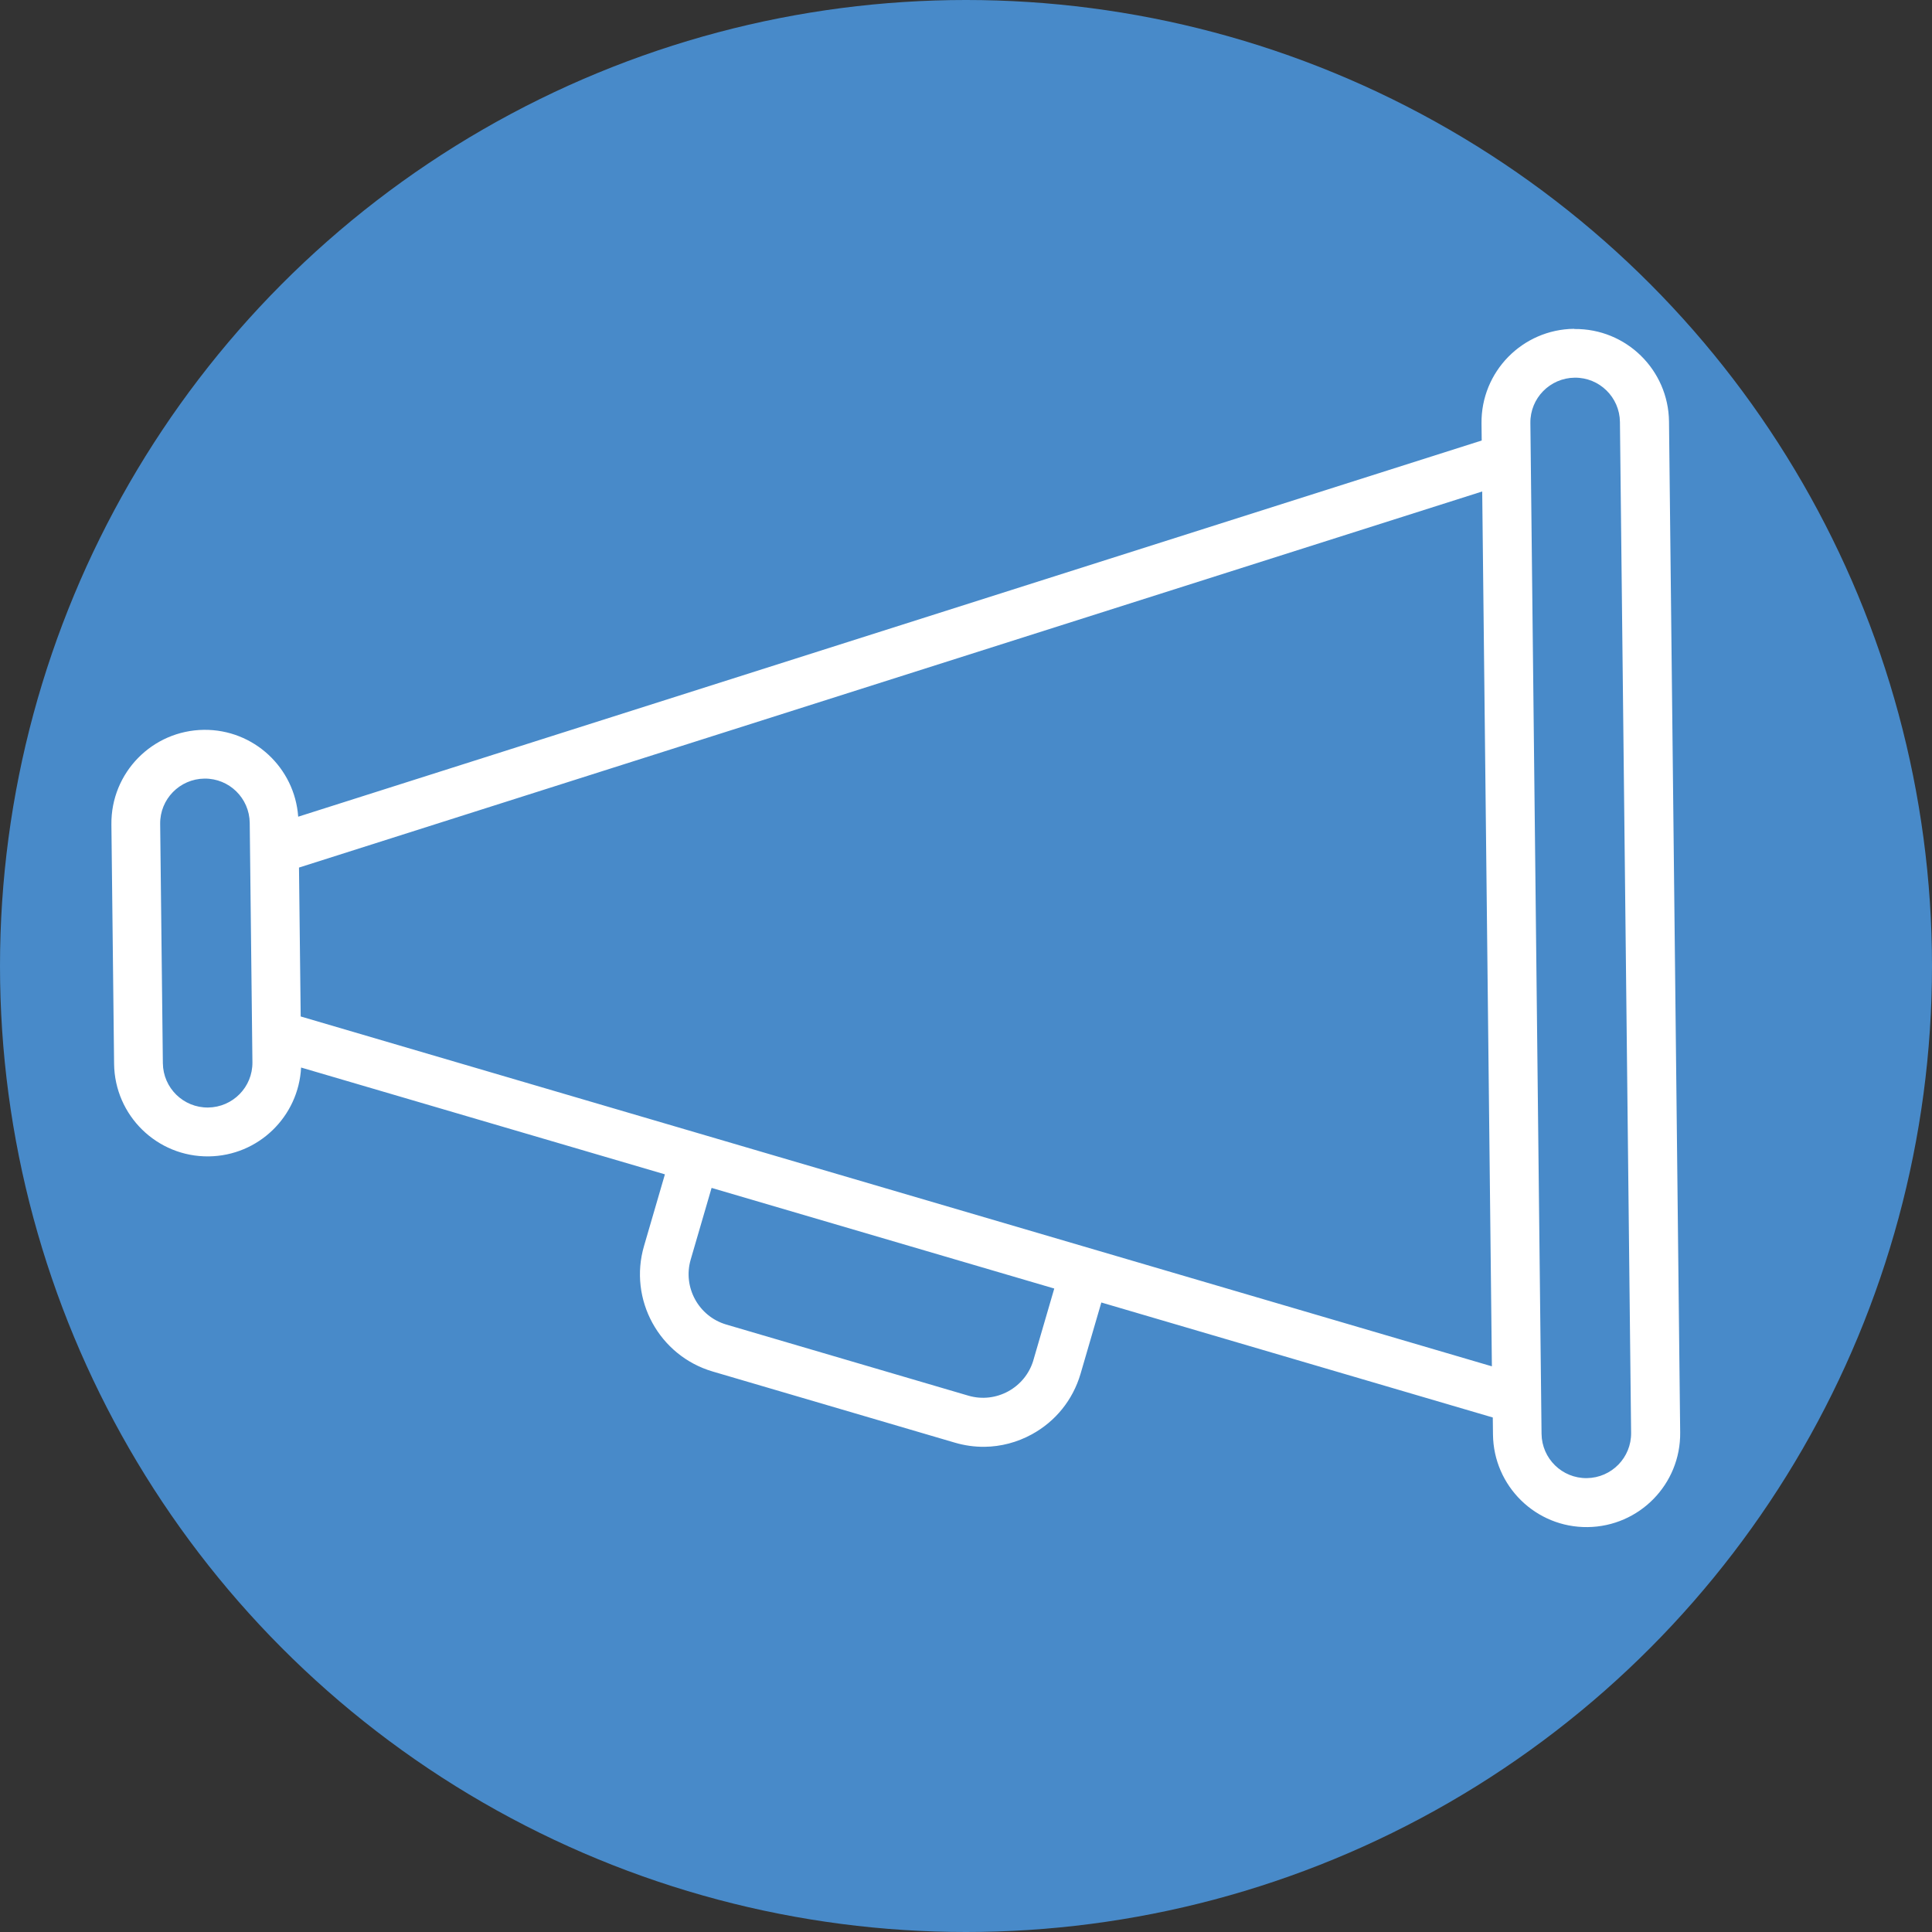
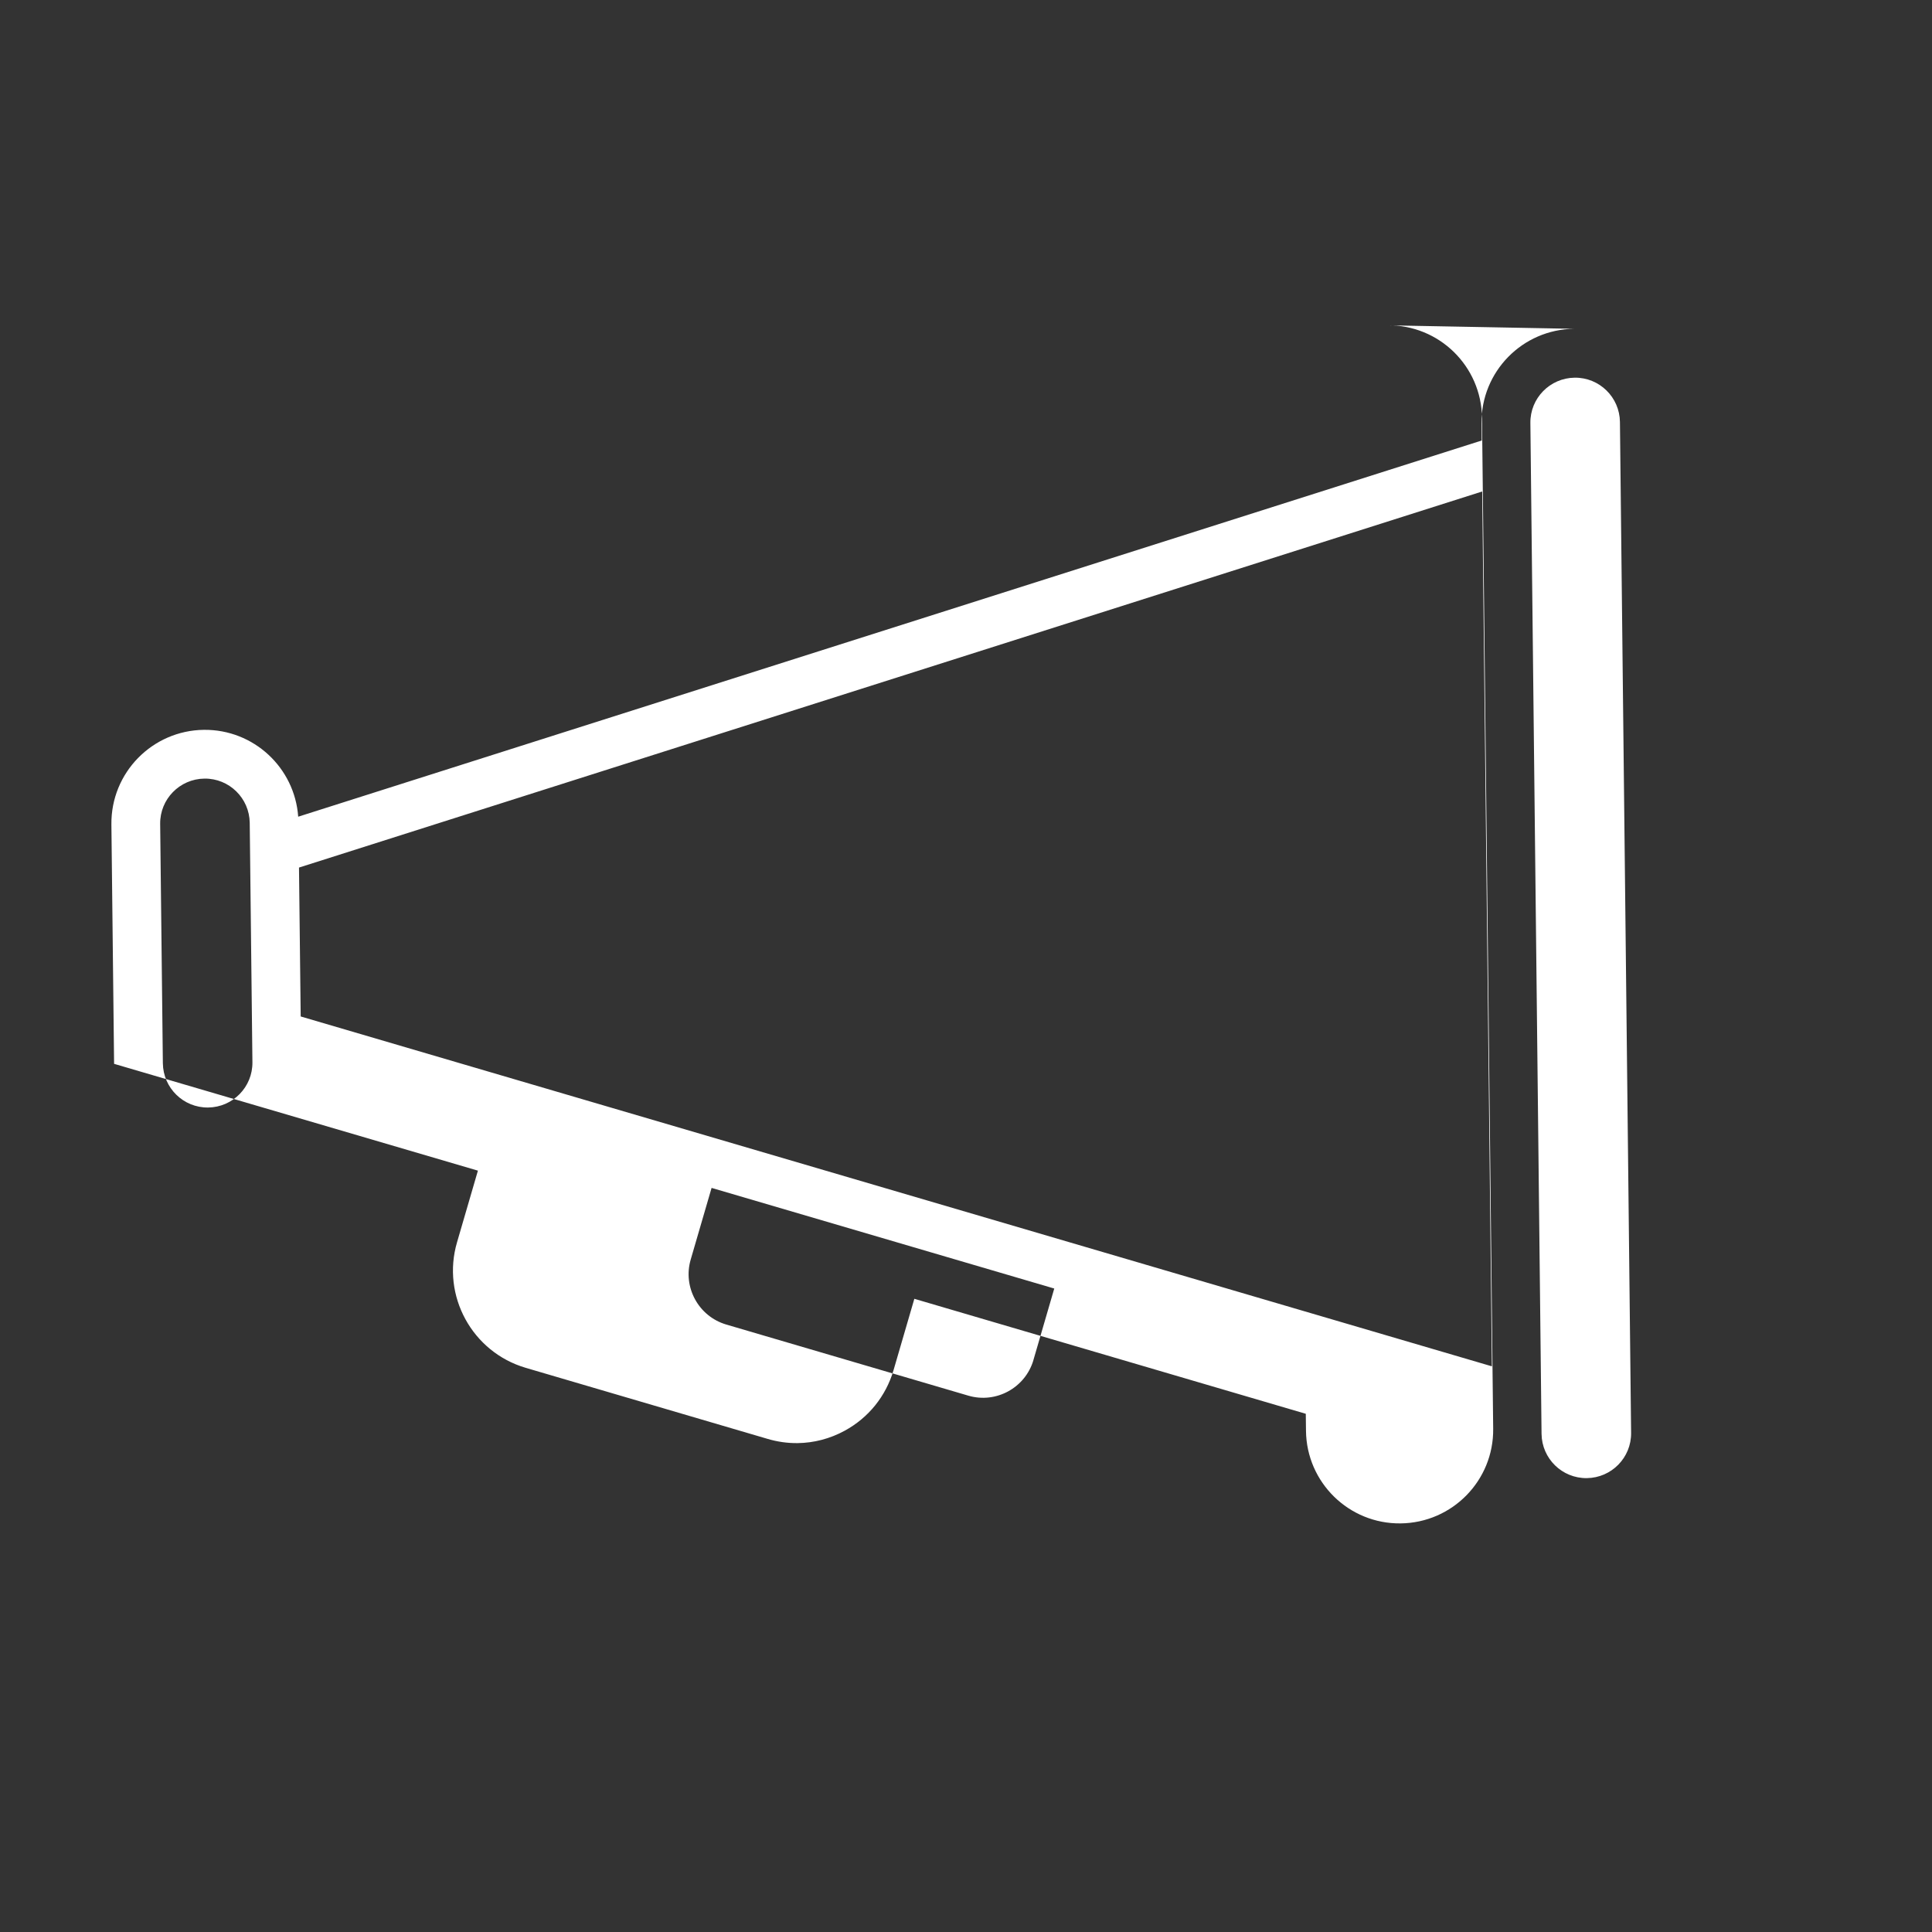
<svg xmlns="http://www.w3.org/2000/svg" id="Layer_1" data-name="Layer 1" viewBox="0 0 193.72 193.72">
  <rect x="0" y="0" width="193.72" height="193.72" fill="#333333" stroke="none" />
  <defs>
    <style>
      .cls-1 {
        fill: #fff;
      }

      .cls-2 {
        fill: #488ac9;
      }
    </style>
  </defs>
-   <circle class="cls-2" cx="96.86" cy="96.86" r="96.86" />
-   <path class="cls-1" d="M157.83,32.97c-5.18.06-9.34,4.3-9.28,9.49l.02,1.71L29.9,81.89c-.35-4.91-4.46-8.76-9.45-8.71-5.18.06-9.34,4.3-9.28,9.49l.27,24c.06,5.18,4.3,9.34,9.49,9.28,4.99-.06,9.01-4,9.26-8.91l36.48,10.71-2.09,7.17c-1.58,5.37,1.51,11.02,6.88,12.6l24.27,7.13c.98.29,1.99.43,2.99.42,1.64-.02,3.26-.44,4.74-1.25,2.38-1.3,4.11-3.45,4.88-6.05l2.09-7.17,39.25,11.53.02,1.71c.06,5.18,4.3,9.34,9.49,9.28,5.18-.06,9.34-4.3,9.28-9.49l-1.12-101.36c-.06-5.18-4.3-9.34-9.49-9.28ZM25.31,106.51c.03,2.48-1.96,4.51-4.44,4.54-2.48.03-4.51-1.96-4.54-4.44l-.27-24c-.03-2.48,1.96-4.51,4.44-4.54,2.48-.03,4.51,1.96,4.54,4.44l.27,24ZM103.62,136.38c-.82,2.78-3.75,4.38-6.53,3.56l-24.27-7.13c-2.78-.82-4.38-3.75-3.56-6.53l2.09-7.17,34.36,10.09-2.09,7.17ZM30.15,101.92l-.17-14.93,118.64-37.71.97,87.72L30.15,101.92ZM163.55,143.67c.03,2.48-1.96,4.51-4.44,4.54-2.48.03-4.51-1.96-4.54-4.44l-1.12-101.36c-.03-2.48,1.96-4.51,4.44-4.54s4.51,1.96,4.54,4.44l1.12,101.36Z" />
+   <path class="cls-1" d="M157.83,32.97c-5.18.06-9.34,4.3-9.28,9.49l.02,1.71L29.9,81.89c-.35-4.91-4.46-8.76-9.45-8.71-5.18.06-9.34,4.3-9.28,9.49l.27,24l36.48,10.71-2.09,7.17c-1.58,5.37,1.51,11.02,6.88,12.6l24.27,7.13c.98.29,1.99.43,2.99.42,1.64-.02,3.26-.44,4.74-1.25,2.38-1.3,4.11-3.45,4.88-6.05l2.09-7.17,39.25,11.53.02,1.71c.06,5.18,4.3,9.34,9.49,9.28,5.18-.06,9.34-4.3,9.28-9.49l-1.12-101.36c-.06-5.18-4.3-9.34-9.49-9.28ZM25.31,106.51c.03,2.48-1.96,4.51-4.44,4.54-2.48.03-4.51-1.96-4.54-4.44l-.27-24c-.03-2.48,1.96-4.51,4.44-4.54,2.48-.03,4.51,1.96,4.54,4.44l.27,24ZM103.62,136.38c-.82,2.78-3.75,4.38-6.53,3.56l-24.27-7.13c-2.78-.82-4.38-3.75-3.56-6.53l2.09-7.17,34.36,10.09-2.09,7.17ZM30.15,101.92l-.17-14.93,118.64-37.71.97,87.72L30.15,101.92ZM163.55,143.67c.03,2.48-1.96,4.51-4.44,4.54-2.48.03-4.51-1.96-4.54-4.44l-1.12-101.36c-.03-2.48,1.96-4.51,4.44-4.54s4.51,1.96,4.54,4.44l1.12,101.36Z" />
</svg>